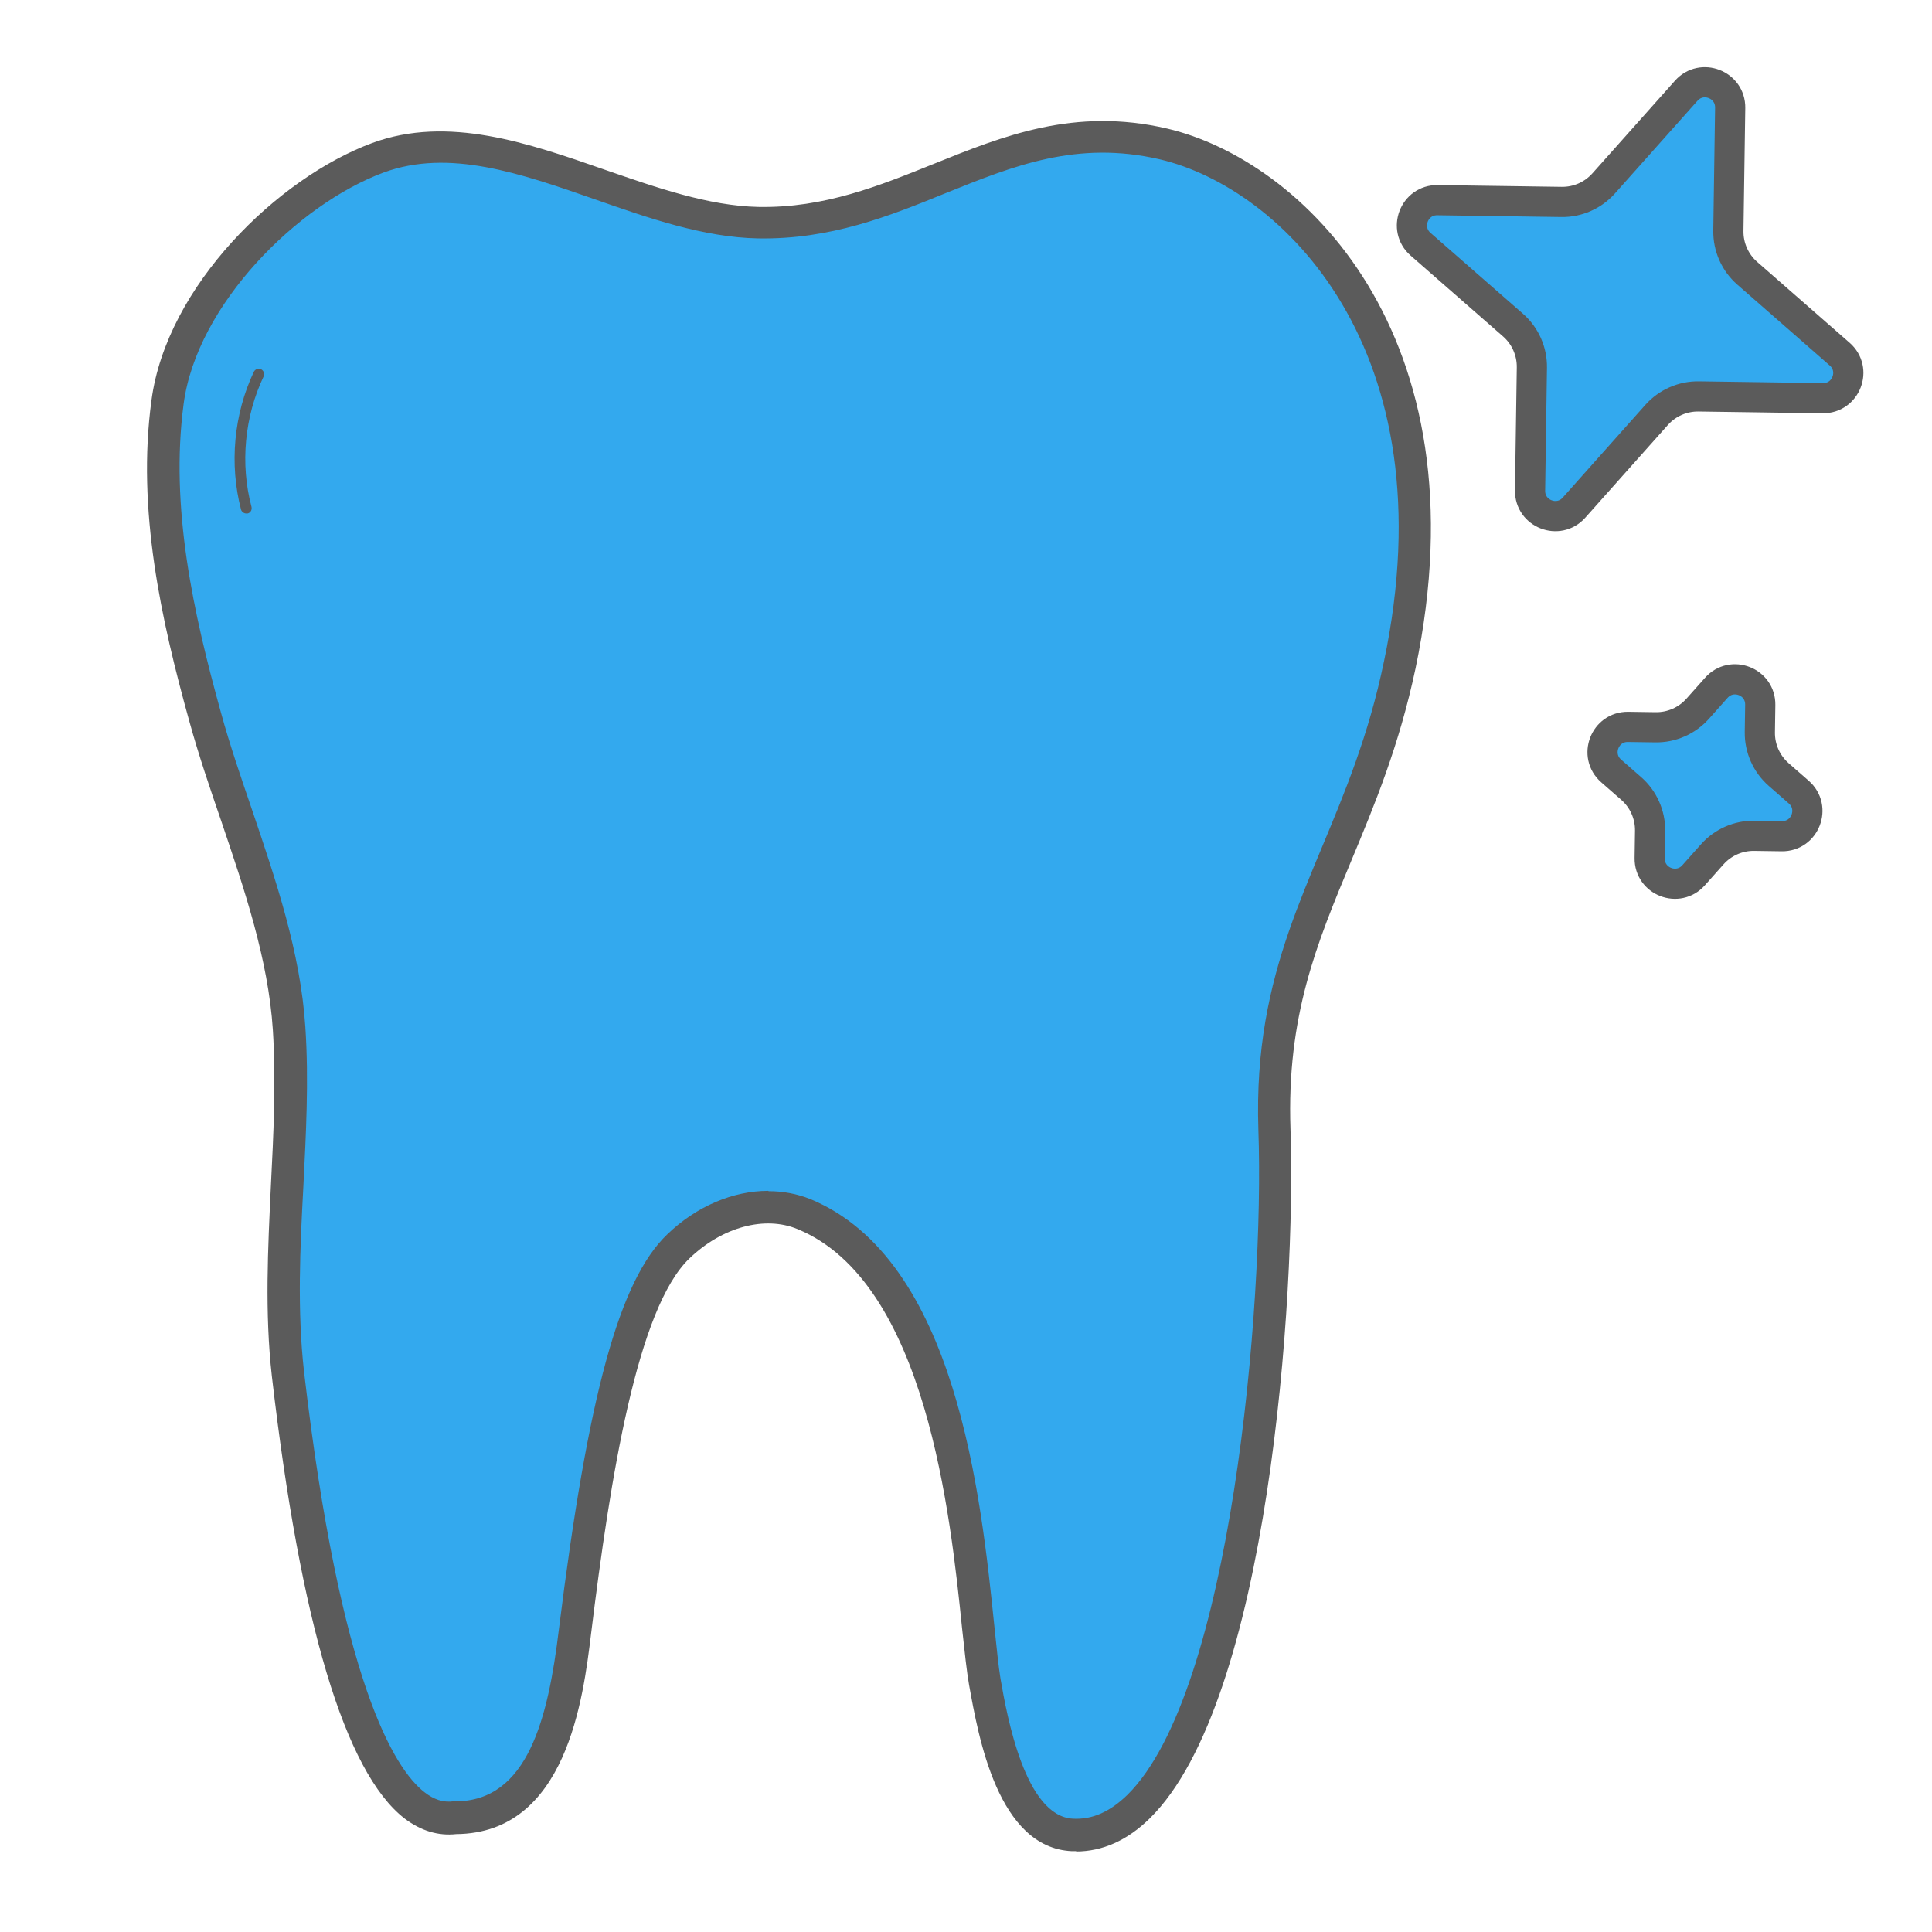
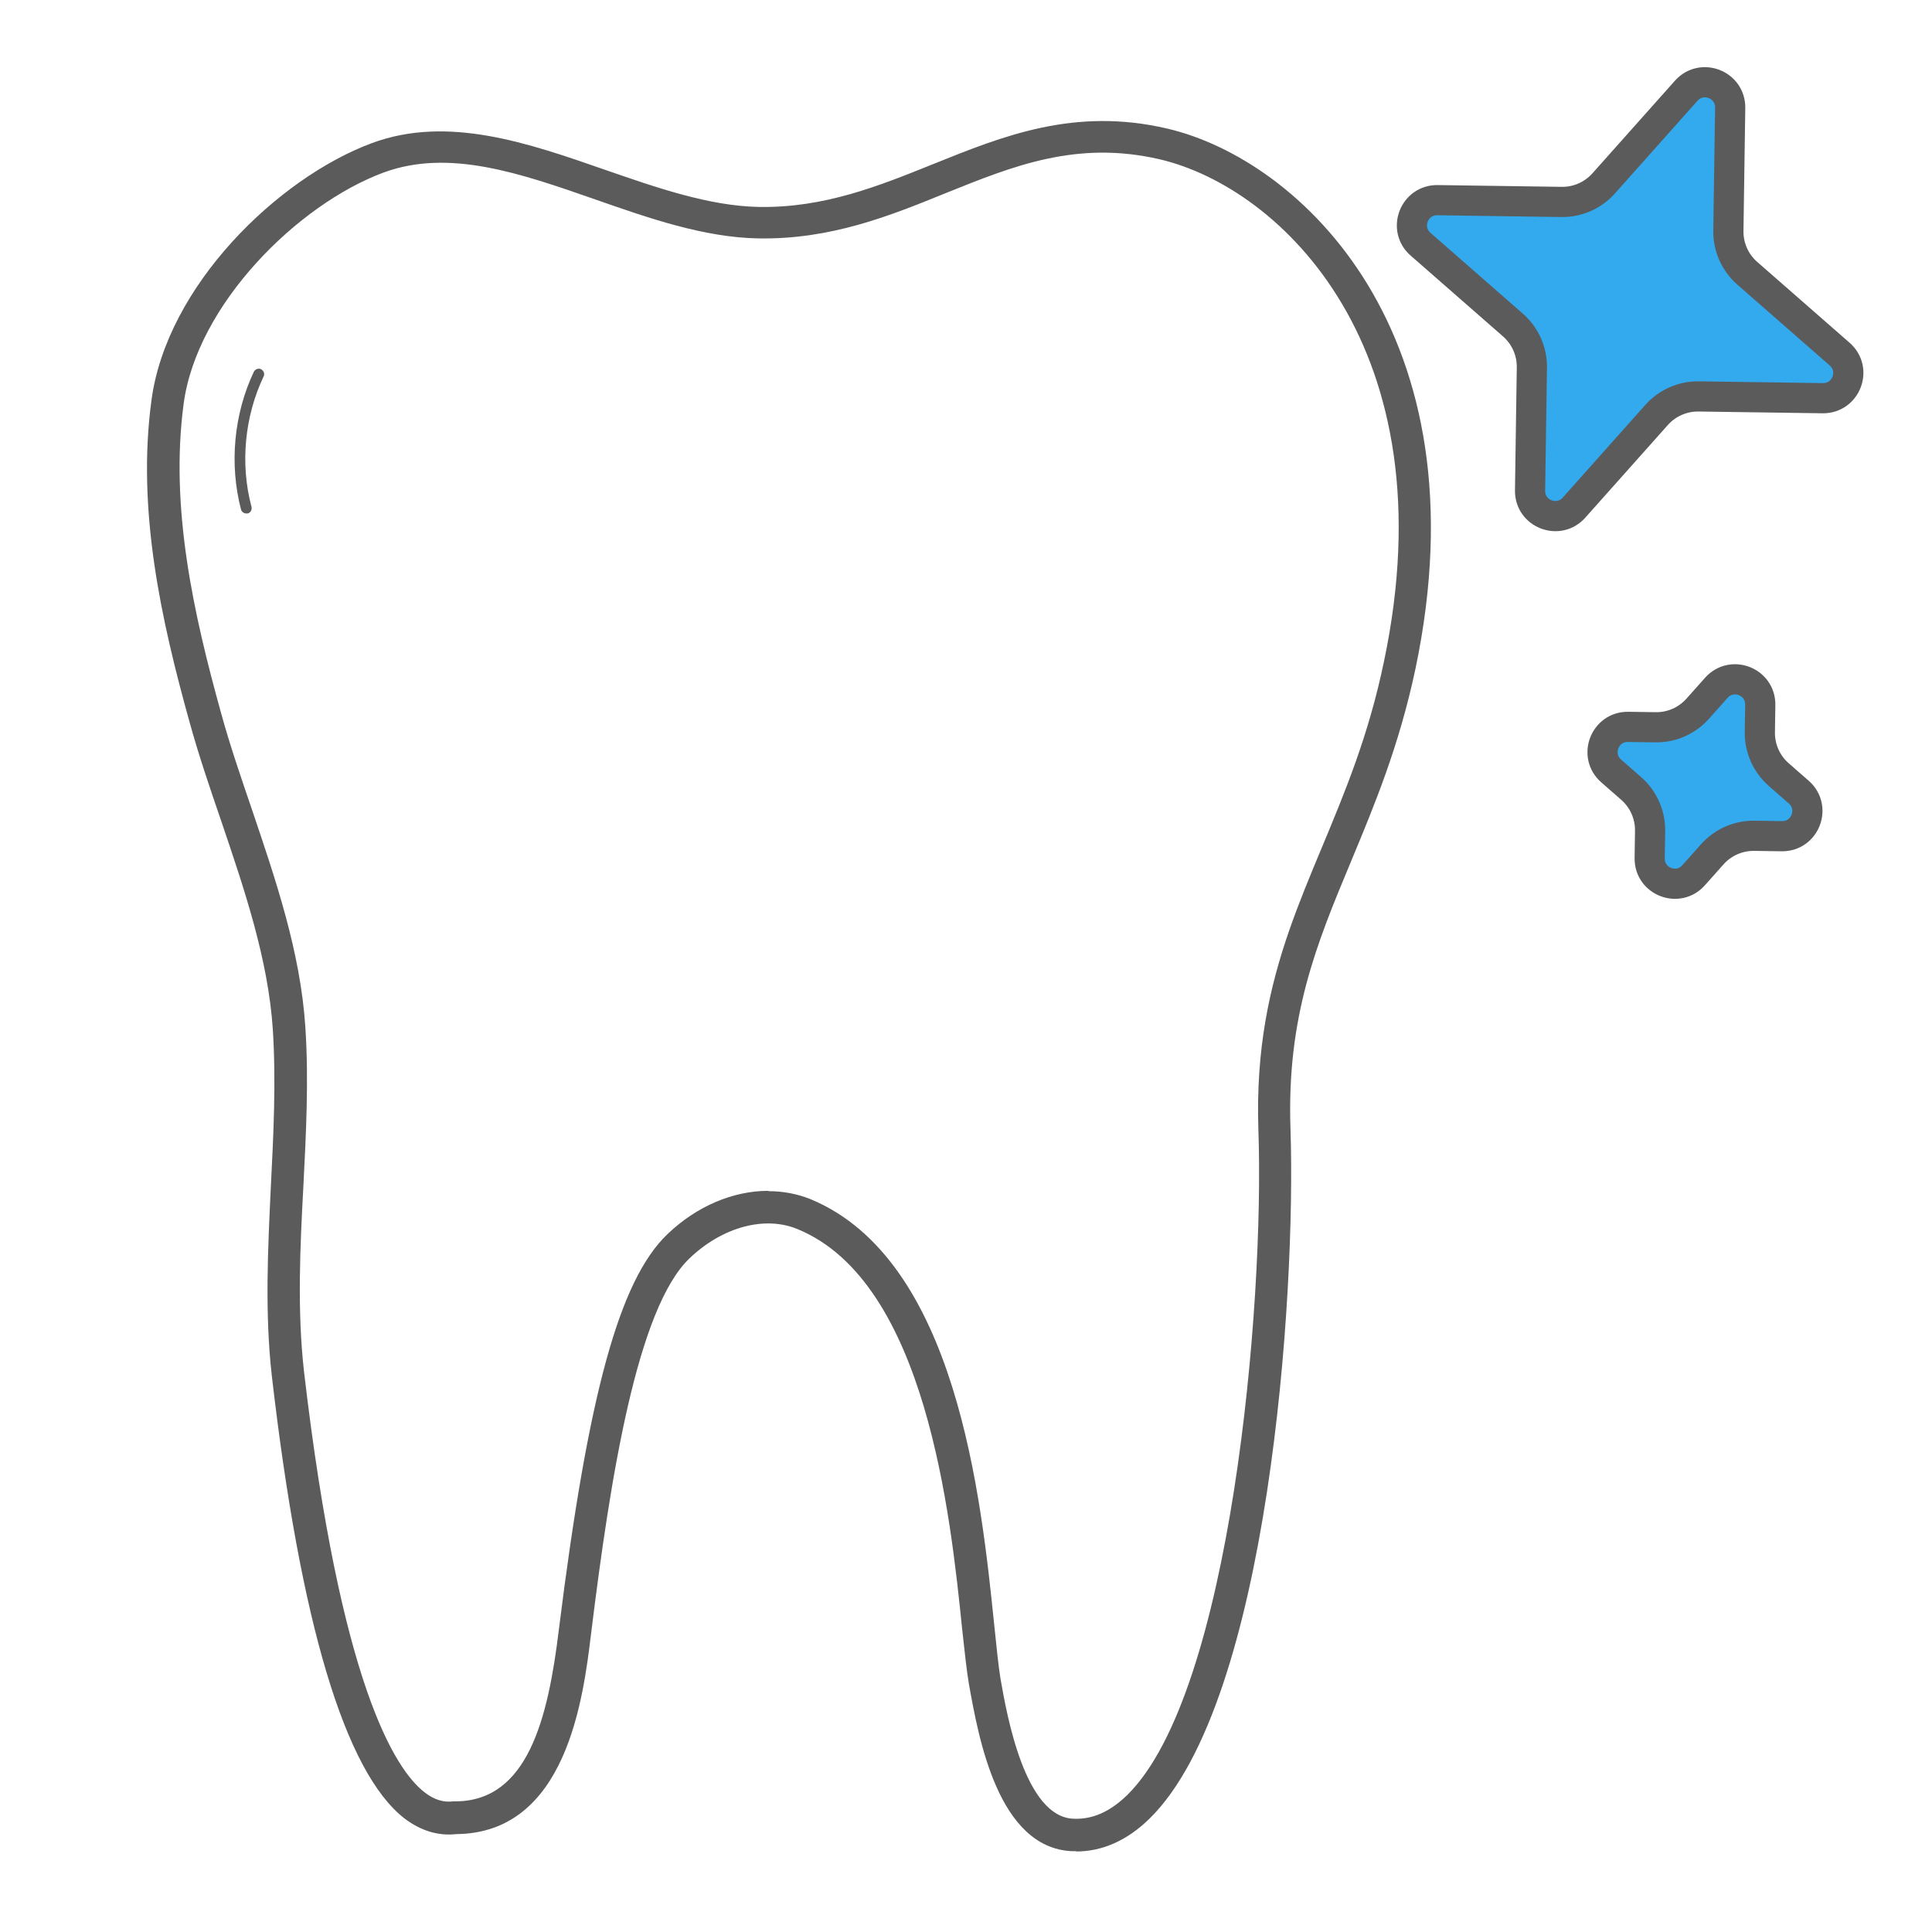
<svg xmlns="http://www.w3.org/2000/svg" width="48" height="48" viewBox="0 0 48 48" fill="none">
-   <path d="M31.666 28.055C31.503 23.232 33.793 21.22 34.779 16.52C36.572 8.016 31.674 4.22 28.911 3.577C24.966 2.656 22.7 5.597 18.836 5.532C15.698 5.475 12.365 2.827 9.39 3.919C7.091 4.766 4.507 7.364 4.165 9.995C3.815 12.627 4.401 15.29 5.102 17.832C5.803 20.373 7.01 22.907 7.189 25.554C7.376 28.413 6.83 31.289 7.164 34.132C8.004 41.365 9.439 45.413 11.321 45.161C13.563 45.161 14.044 42.579 14.296 40.534C14.891 35.736 15.601 32.176 16.864 30.971C17.712 30.165 18.934 29.733 19.977 30.165C24.045 31.843 24.126 39.85 24.468 41.772C24.738 43.296 25.235 45.511 26.645 45.585C30.769 45.788 31.845 33.064 31.674 28.055H31.666Z" fill="#33A9EE" />
  <path d="M26.74 45.992C26.74 45.992 26.667 45.992 26.626 45.992C24.792 45.902 24.311 43.165 24.075 41.854C24.018 41.528 23.969 41.064 23.904 40.469C23.618 37.675 23.015 31.859 19.82 30.539C19.005 30.197 17.945 30.482 17.13 31.264C15.834 32.502 15.166 36.673 14.685 40.591C14.489 42.204 14.074 45.544 11.335 45.568C10.887 45.617 10.455 45.487 10.047 45.177C8.572 44.029 7.464 40.331 6.754 34.189C6.575 32.608 6.657 31.012 6.73 29.464C6.795 28.193 6.86 26.874 6.779 25.587C6.665 23.835 6.07 22.092 5.499 20.406C5.222 19.599 4.937 18.768 4.709 17.938C3.999 15.388 3.396 12.659 3.763 9.947C4.138 7.104 6.909 4.416 9.249 3.552C11.131 2.86 13.12 3.552 15.036 4.22C16.307 4.66 17.611 5.116 18.842 5.141C20.48 5.173 21.858 4.611 23.194 4.073C24.914 3.381 26.691 2.656 28.998 3.194C32.315 3.968 36.912 8.293 35.168 16.61C34.76 18.532 34.157 19.982 33.57 21.392C32.706 23.46 31.965 25.253 32.062 28.055C32.201 32.201 31.524 42.269 28.566 45.177C28.012 45.723 27.392 46 26.732 46L26.74 45.992ZM19.095 29.594C19.453 29.594 19.804 29.66 20.13 29.79C23.765 31.289 24.376 37.203 24.702 40.379C24.759 40.933 24.808 41.406 24.857 41.707C25.02 42.644 25.468 45.128 26.659 45.185C27.139 45.21 27.579 45.014 28.012 44.591C30.587 42.049 31.419 32.421 31.264 28.063C31.198 26.066 31.539 24.533 32.03 23.116C32.273 22.419 32.551 21.749 32.837 21.066C33.407 19.697 34.002 18.28 34.385 16.431C36.016 8.676 31.834 4.668 28.818 3.959C26.756 3.479 25.175 4.122 23.496 4.798C22.094 5.369 20.635 5.955 18.834 5.923C17.481 5.898 16.111 5.417 14.783 4.953C12.916 4.301 11.156 3.691 9.534 4.285C7.398 5.075 4.888 7.568 4.562 10.036C4.22 12.61 4.806 15.241 5.491 17.709C5.711 18.516 5.996 19.339 6.265 20.129C6.852 21.864 7.464 23.656 7.586 25.513C7.675 26.841 7.602 28.185 7.537 29.48C7.455 30.995 7.382 32.559 7.553 34.075C8.458 41.846 9.811 43.955 10.544 44.526C10.781 44.713 11.017 44.786 11.262 44.754C11.278 44.754 11.294 44.754 11.311 44.754C13.112 44.754 13.617 42.701 13.886 40.477C14.612 34.645 15.386 31.81 16.576 30.669C17.31 29.961 18.223 29.586 19.087 29.586L19.095 29.594Z" fill="#5B5B5B" />
  <path d="M6.118 12.757C6.061 12.757 6.004 12.716 5.988 12.659C5.694 11.535 5.808 10.289 6.306 9.238C6.338 9.173 6.42 9.14 6.485 9.173C6.55 9.206 6.583 9.287 6.55 9.352C6.077 10.346 5.963 11.527 6.249 12.594C6.265 12.668 6.224 12.741 6.151 12.757C6.143 12.757 6.126 12.757 6.118 12.757V12.757Z" fill="#5B5B5B" />
  <path d="M42.986 2.679L42.941 5.734C42.935 6.137 43.106 6.523 43.41 6.789L45.706 8.798C46.144 9.181 45.867 9.901 45.285 9.893L42.205 9.849C41.806 9.843 41.424 10.011 41.158 10.309L39.106 12.612C38.721 13.044 38.006 12.766 38.014 12.187L38.059 9.132C38.065 8.729 37.894 8.343 37.59 8.077L35.294 6.068C34.856 5.685 35.133 4.964 35.715 4.973L38.795 5.017C39.194 5.023 39.576 4.855 39.842 4.557L41.894 2.254C42.279 1.822 42.994 2.1 42.986 2.679ZM43.733 17.513L43.723 18.19C43.717 18.593 43.889 18.979 44.193 19.245L44.69 19.68C45.127 20.063 44.85 20.784 44.269 20.775L43.588 20.765C43.189 20.759 42.807 20.927 42.541 21.225L42.077 21.746C41.692 22.178 40.977 21.9 40.986 21.321L40.996 20.644C41.002 20.241 40.83 19.855 40.526 19.589L40.029 19.154C39.592 18.771 39.869 18.051 40.45 18.059L41.131 18.069C41.53 18.075 41.912 17.907 42.178 17.609L42.642 17.088C43.027 16.656 43.742 16.934 43.733 17.513Z" fill="#33A9EE" stroke="#5B5B5B" stroke-width="0.75" />
</svg>